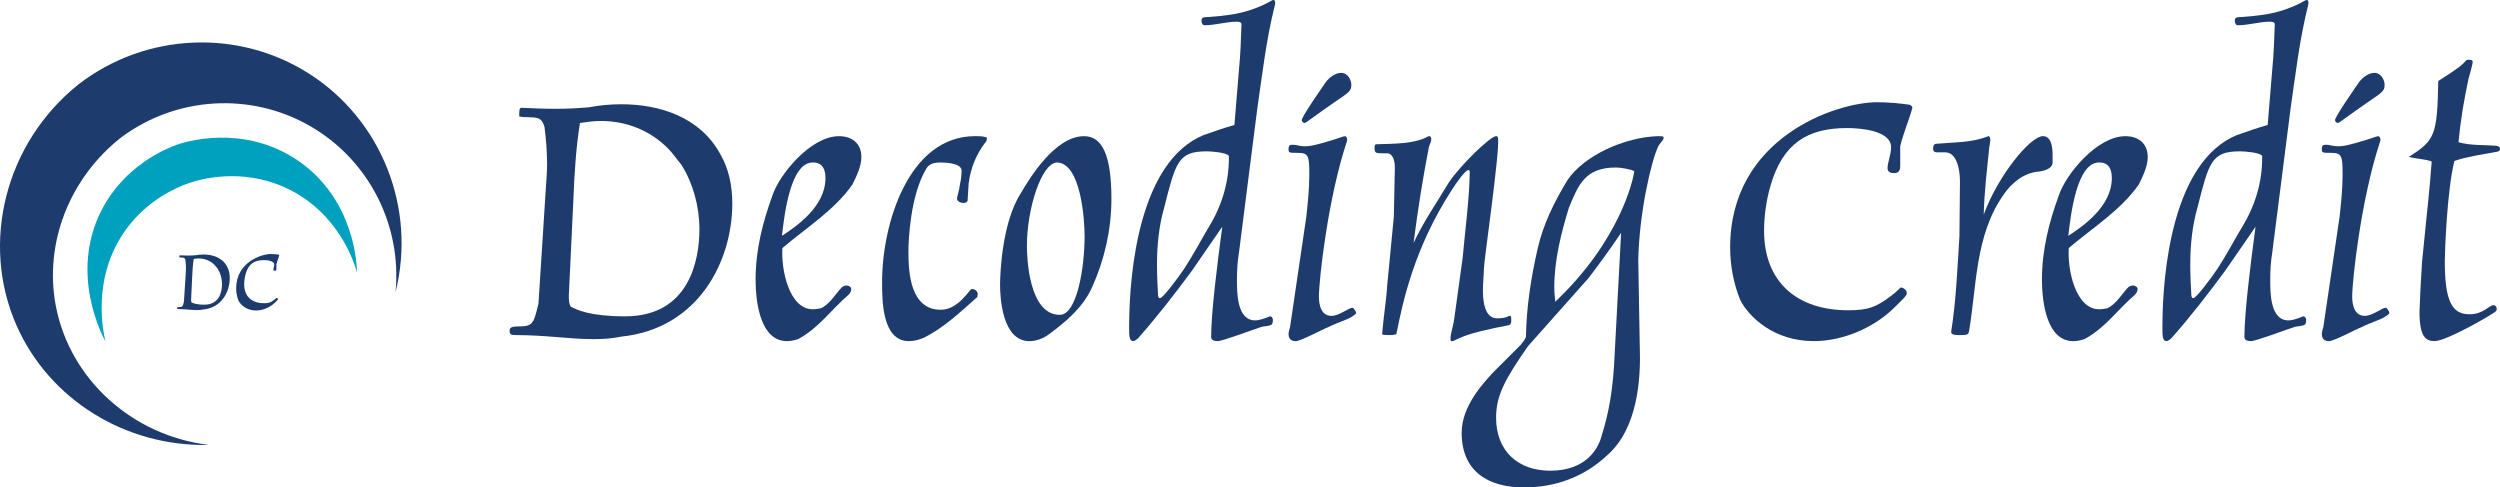
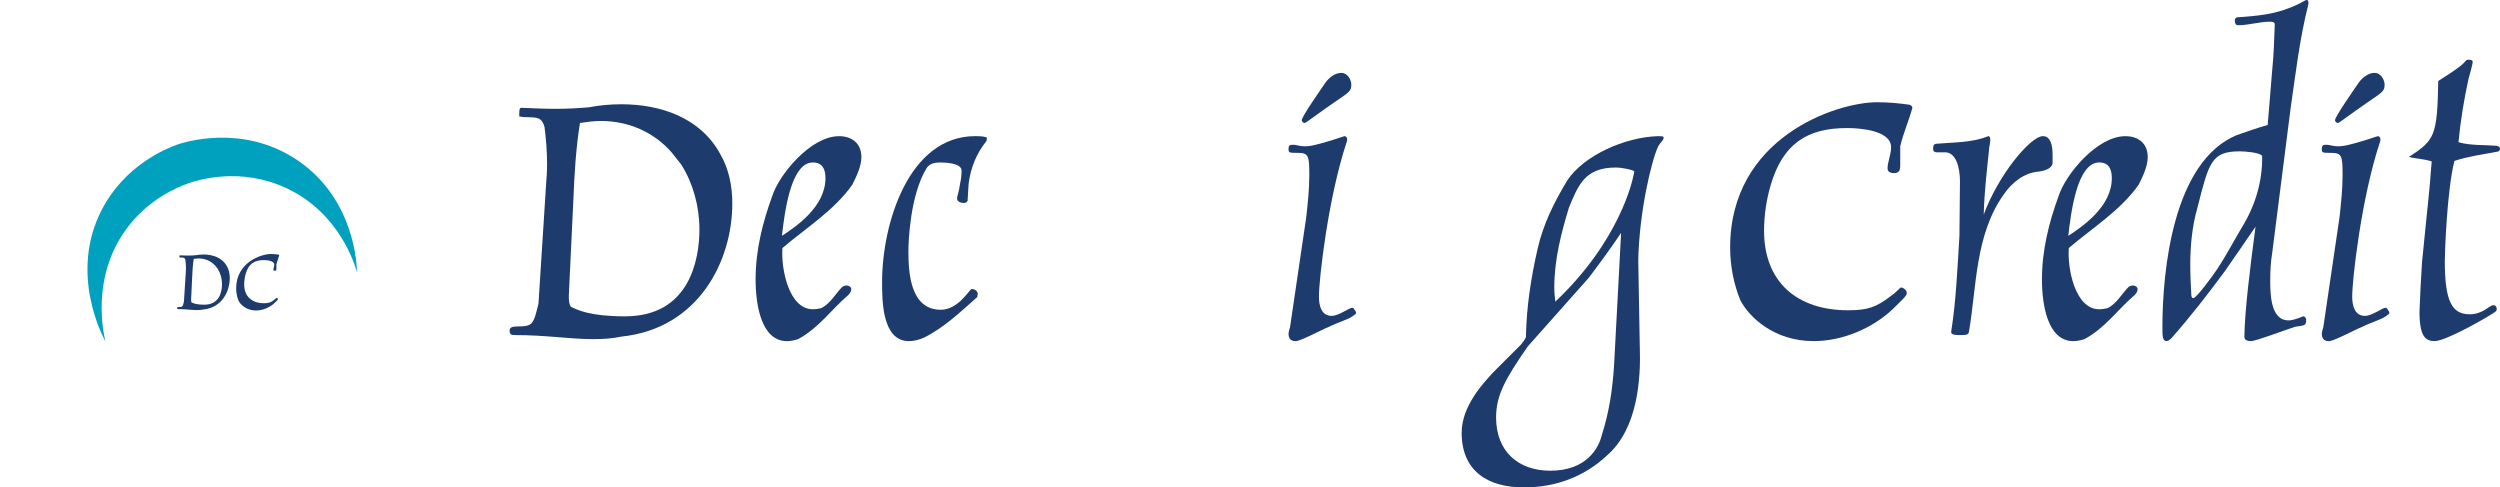
<svg xmlns="http://www.w3.org/2000/svg" id="Layer_2" viewBox="0 0 1164.57 227.05">
  <defs>
    <style>
      .cls-1 {
        fill: #1e3b6e;
      }

      .cls-2 {
        fill: #00a1be;
      }
    </style>
  </defs>
  <g id="Layer_1-2" data-name="Layer_1">
    <path class="cls-1" d="M254.37,86.06c.24-3.07.47-6.37.47-9.67,0-5.89-.47-11.55-1.18-17.21-.47-1.65-1.18-3.3-2.83-4.01-2.59-.94-6.13-.24-8.96-.94,0-2.36,0-4.01.94-4.01,5.66.24,10.85.47,16.03.47s10.14-.24,15.56-.71c4.72-.94,9.9-1.41,15.09-1.41,17.68,0,36.55,5.89,45.98,23.11,4.01,6.84,5.66,14.85,5.66,23.11,0,26.64-15.56,58.24-51.64,62.01-4.48.94-8.72,1.18-13.2,1.18-10.85,0-21.93-1.89-36.31-1.89-1.89,0-2.59-.24-2.59-2.12,0-1.41,1.18-1.89,3.54-1.89,7.31,0,7.54-.94,9.9-10.61l3.54-55.41ZM264.98,137.69c0,2.12,0,3.77.94,5.19,2.83,1.41,8.72,4.48,25.23,4.48,29.94,0,34.66-26.17,34.66-40.55,0-10.85-3.07-21.69-8.49-30.18l-4.48-5.66c-8.25-9.43-20.04-14.62-33.01-14.62-3.3,0-6.37.47-9.67.94-1.89,11.79-2.59,23.81-3.07,35.84l-2.12,44.56Z" />
    <path class="cls-1" d="M401.26,73.09c0,4.48-2.36,9.2-4.24,12.97-8.49,12.02-21.46,20.04-32.54,29.47-.71,9.9,3.07,28.53,14.15,28.53,1.41,0,2.59-.24,3.77-.47,4.24-1.89,6.84-6.84,9.9-9.9.71-.47,1.41-.71,2.12-.71.94,0,2.12.71,2.12,1.65,0,1.18-.71,2.12-1.41,2.83-7.78,6.6-13.67,15.33-23.34,20.51-1.41.47-3.3.94-5.19.94-12.02,0-14.62-16.98-14.62-28.76,0-13.68,3.3-26.64,7.78-38.9,3.07-9.67,17.68-27.82,31.12-27.82,5.89,0,10.37,3.3,10.37,9.67ZM364.24,109.87c6.84-4.48,20.28-13.67,20.28-26.88,0-4.24-1.41-7.31-5.89-7.31-10.37,0-13.2,23.81-14.38,34.19Z" />
    <path class="cls-1" d="M450.77,93.37c-.24.94-1.18,1.18-1.89,1.18-.94,0-3.07-.47-3.07-2.12,0-.94.94-3.07,1.41-6.84.47-1.89.71-4.24.71-6.13,0-3.54-7.78-3.77-9.9-3.77-2.59,0-4.95.47-6.37,2.59-7.78,12.73-8.49,34.42-8.49,38.67,0,9.67.71,27.35,15.09,27.35,8.25,0,13.44-9.67,14.38-9.67,1.41,0,2.83.94,2.83,2.36l-.24,1.41c-7.78,6.84-15.33,14.15-24.76,18.86-2.12.94-4.48,1.65-7.07,1.65-12.5,0-12.5-18.86-12.5-27.59,0-26.88,12.26-67.9,43.38-67.9,1.65,0,3.3,0,4.95.47.47,0,.47.24.47.71,0,.24,0,.71-.24,1.18-4.72,5.89-7.31,12.5-8.25,19.81l-.47,7.78Z" />
-     <path class="cls-1" d="M517.73,92.66c0,14.38-3.3,28.53-8.96,41.03-4.01,9.2-12.26,16.27-20.04,21.93-2.36,1.89-5.89,3.3-9.2,3.3-12.73,0-13.67-20.51-13.67-26.17s.94-29.47,9.9-43.15c4.01-6.84,15.8-26.17,29.24-26.17,8.49,0,12.73,8.96,12.73,29.24ZM478.36,114.59c0,4.72.71,32.07,15.33,32.07,8.02,0,11.55-22.16,11.55-36.55,0-8.49-1.89-33.95-12.73-34.42-7.31,0-14.15,21.46-14.15,38.9Z" />
-     <path class="cls-1" d="M577.15,117.65c-.71,4.24-.94,8.49-.94,12.73,0,6.13,0,18.86,8.49,18.86,2.12,0,4.48-.94,6.84-1.89.94,0,1.18.71,1.41,1.41,0,.71,0,1.65-.47,2.36-1.41.94-3.3.71-4.95,1.18-3.07.94-17.92,6.6-20.28,6.6-1.18,0-3.07-.24-3.07-1.89,0-11.08,2.83-33.95,5.19-51.4l-14.15,20.51c-8.02,10.85-16.03,21.22-24.99,31.36-.71.71-1.65,1.41-2.36,1.41-1.89,0-1.89-2.59-1.89-6.6,0-26.17,4.95-77.1,34.66-89.36,4.72-1.65,9.43-3.3,14.38-4.72l2.12-25.7c.71-7.07.94-14.15,1.18-21.22,0-.94-1.18-1.18-2.12-1.18-5.19,0-9.9,1.65-15.09,1.65-1.18,0-1.41-1.41-1.41-2.36,0-.71.47-1.41,1.89-1.41,1.18,0,10.85-.71,15.56-1.89,3.3-.71,7.54-1.89,12.73-4.48,2.36-1.18,2.83-1.65,3.3-1.65.94,0,.94,1.65.71,2.36-4.01,15.8-5.89,32.3-8.25,48.57l-8.49,66.72ZM562.06,70.5c-13.2,0-14.38,4.95-19.8,26.41-2.36,8.25-3.3,17.21-3.3,26.41,0,4.72.24,9.67.47,13.67,0,1.18.24,1.89.94,1.89,1.41,0,8.72-9.9,11.08-13.44,4.95-7.54,8.96-15.33,11.32-19.1,6.13-9.9,9.9-21.22,9.67-33.72-1.18-1.65-8.25-2.12-10.37-2.12Z" />
    <path class="cls-1" d="M608.5,101.15c.71-6.6,1.41-12.97,1.41-19.57,0-8.72-.24-10.37-5.19-10.37-4.01,0-4.48,0-4.48-1.65,0-2.12.71-2.12,2.36-2.12,1.18,0,2.83.71,5.19.71,1.89,0,3.54-.24,7.78-1.41,7.07-1.89,10.14-3.3,10.85-3.3.94,0,1.41,1.41.94,2.59-8.72,26.17-12.97,64.13-12.97,72.15,0,4.24,1.18,8.96,5.89,8.96,3.54,0,8.02-3.77,9.67-3.77.71,0,.94.94,1.65,1.89.47.94-.71,1.41-1.65,2.12-1.89,1.41-6.84,2.83-11.08,4.95-2.59.94-12.97,6.6-15.33,6.6-.94,0-3.3-.24-3.3-3.3,0-1.18.47-2.36.71-3.3l7.54-51.16ZM629.49,39.61c0,3.3-1.89,3.77-9.9,9.43-4.48,3.07-11.32,8.25-11.79,8.25-.71,0-1.18-.47-1.41-1.18-.47-1.18,9.67-15.56,11.08-17.68,1.89-2.59,4.72-4.48,7.31-4.48,3.07,0,4.72,3.3,4.72,5.66Z" />
-     <path class="cls-1" d="M681.36,120.01c1.18-13.44,3.07-26.64,3.3-40.08,0-.47-.47-.71-.71-.71-1.18,0-4.95,4.95-7.78,9.43-17.45,27.11-22.63,51.64-25.7,66.96-.94.47-2.12.47-3.07.47-1.18,0-2.36,0-3.54-.24.47-7.54,1.89-15.33,2.36-23.11l3.07-31.83c.24-7.78.24-16.03.47-22.87,0-3.07-.94-6.6-3.54-6.6-5.19,0-5.89,0-5.89-2.12v-.94c0-.71.24-1.18.94-1.18,8.49-.24,16.98-.24,22.87-3.07.47-.24,1.18-.71,1.65-.71s.94.47.94,1.41c0,1.41-.94,2.59-1.18,4.01-2.83,14.62-5.19,29.47-7.07,44.33,4.48-9.67,10.85-18.86,16.5-28.29,5.42-8.02,19.33-21.46,21.93-21.46.47,0,.94.24.94,1.18.71,6.84-6.6,57.06-6.6,60.36,0,2.83-.47,6.13-.47,10.37,0,4.72.71,12.97,6.6,12.97,4.48,0,5.19-1.18,5.89-1.18s.71.71.71,1.89,0,2.36-1.65,2.59c-2.59.47-7.31,1.41-12.26,2.59-7.31,1.89-8.72,2.59-12.73,4.48-.24.24-.71.24-1.41.24-.24-.24-.24-.94-.24-1.41,0-2.12,1.41-5.89,1.89-10.14l3.77-27.35Z" />
    <path class="cls-1" d="M763.88,161.74c.47,14.85-.94,37.96-15.33,50.46-10.85,10.14-24.29,14.85-38.67,14.85-16.74,0-29-7.54-29-25.46,0-12.5,10.14-23.11,14.38-27.82l13.2-13.2c.94-1.18,1.89-2.36,2.36-3.54.24-14.15,2.36-27.59,5.42-41.03,2.59-11.55,7.78-21.93,13.91-32.07,7.78-11.55,26.64-20.04,42.2-20.51,1.18,0,2.59,0,2.59.47v.47c0,.94-1.65,2.12-2.59,4.01-3.07,6.6-8.72,30.18-9.2,52.81l.71,40.55ZM711.77,161.27c-10.85,15.56-14.85,23.11-14.85,33.24,0,15.56,10.14,24.76,25.23,24.76,16.98,0,22.63-10.61,24.05-16.74,3.3-10.14,4.95-20.98,5.66-32.07l3.3-62.01c-4.72,7.07-9.9,14.15-15.09,20.98l-28.29,31.83ZM752.56,78.04c-14.38,0-17.45,8.49-21.69,18.63-3.54,11.55-6.84,24.28-6.84,37.25,0,2.12.24,4.48.47,6.6,29.71-28.06,36.31-56.35,36.78-60.83-1.41-.71-5.66-1.65-8.72-1.65Z" />
    <path class="cls-1" d="M874.57,47.63c5.19,0,10.14.47,15.09,1.18.47.24,1.18.71,1.18,1.41-1.65,6.13-4.24,11.79-5.66,17.92v9.2c0,2.59-1.18,3.3-2.83,3.3-2.36,0-3.07-.94-3.07-2.36,0-2.59,1.65-6.37,1.65-9.67,0-7.78-14.15-8.96-20.51-8.96-18.63,0-29.94,7.31-35.6,26.64-1.89,6.37-3.07,13.91-3.07,21.22,0,24.05,15.56,37.02,39.14,37.02,9.2,0,12.97-1.41,19.57-6.37,3.07-2.12,4.72-4.24,4.95-4.24,1.18,0,2.83,1.18,2.83,2.59s-2.12,3.07-6.6,7.54c-8.96,8.49-22.87,14.85-36.78,14.85-18.63,0-30.18-11.32-34.19-19.1-3.07-7.54-4.72-16.03-4.72-24.52,0-51.16,49.28-67.67,68.61-67.67Z" />
    <path class="cls-1" d="M913,84.41c0-5.89-1.65-13.44-6.84-13.44h-3.54c-2.12,0-2.12-.94-2.12-1.89s.24-2.12,1.65-2.12c8.02-.71,16.74-.47,24.05-3.54.71,0,.94.94.94,1.65s-.24,2.36-.47,3.54c-.94,9.2-2.36,20.75-2.59,31.36,6.6-18.15,21.69-36.55,27.59-36.55,3.3,0,4.48,3.77,4.48,8.49v3.77c0,3.07-4.48,4.01-6.37,4.24-6.84.47-12.73,5.19-16.5,10.85-13.2,18.63-12.5,42.68-16.03,63.42-.24,1.89-1.18,1.89-4.72,1.89-3.77,0-3.77-.94-3.54-2.12,2.12-13.2,2.83-28.77,3.77-44.09l.24-25.46Z" />
    <path class="cls-1" d="M1000.48,73.09c0,4.48-2.36,9.2-4.24,12.97-8.49,12.02-21.46,20.04-32.54,29.47-.71,9.9,3.07,28.53,14.15,28.53,1.41,0,2.59-.24,3.77-.47,4.24-1.89,6.84-6.84,9.9-9.9.71-.47,1.41-.71,2.12-.71.94,0,2.12.71,2.12,1.65,0,1.18-.71,2.12-1.41,2.83-7.78,6.6-13.67,15.33-23.34,20.51-1.41.47-3.3.94-5.19.94-12.02,0-14.62-16.98-14.62-28.76,0-13.68,3.3-26.64,7.78-38.9,3.07-9.67,17.68-27.82,31.12-27.82,5.89,0,10.37,3.3,10.37,9.67ZM963.46,109.87c6.84-4.48,20.28-13.67,20.28-26.88,0-4.24-1.41-7.31-5.89-7.31-10.37,0-13.2,23.81-14.38,34.19Z" />
    <path class="cls-1" d="M1058.48,117.65c-.71,4.24-.94,8.49-.94,12.73,0,6.13,0,18.86,8.49,18.86,2.12,0,4.48-.94,6.84-1.89.94,0,1.18.71,1.41,1.41,0,.71,0,1.65-.47,2.36-1.41.94-3.3.71-4.95,1.18-3.07.94-17.92,6.6-20.28,6.6-1.18,0-3.07-.24-3.07-1.89,0-11.08,2.83-33.95,5.19-51.4l-14.15,20.51c-8.02,10.85-16.03,21.22-24.99,31.36-.71.71-1.65,1.41-2.36,1.41-1.89,0-1.89-2.59-1.89-6.6,0-26.17,4.95-77.1,34.66-89.36,4.72-1.65,9.43-3.3,14.38-4.72l2.12-25.7c.71-7.07.94-14.15,1.18-21.22,0-.94-1.18-1.18-2.12-1.18-5.19,0-9.9,1.65-15.09,1.65-1.18,0-1.41-1.41-1.41-2.36,0-.71.47-1.41,1.89-1.41,1.18,0,10.85-.71,15.56-1.89,3.3-.71,7.54-1.89,12.73-4.48,2.36-1.18,2.83-1.65,3.3-1.65.94,0,.94,1.65.71,2.36-4.01,15.8-5.89,32.3-8.25,48.57l-8.49,66.72ZM1043.39,70.5c-13.2,0-14.38,4.95-19.8,26.41-2.36,8.25-3.3,17.21-3.3,26.41,0,4.72.24,9.67.47,13.67,0,1.18.24,1.89.94,1.89,1.41,0,8.72-9.9,11.08-13.44,4.95-7.54,8.96-15.33,11.32-19.1,6.13-9.9,9.9-21.22,9.67-33.72-1.18-1.65-8.25-2.12-10.37-2.12Z" />
    <path class="cls-1" d="M1089.83,101.15c.71-6.6,1.41-12.97,1.41-19.57,0-8.72-.24-10.37-5.19-10.37-4.01,0-4.48,0-4.48-1.65,0-2.12.71-2.12,2.36-2.12,1.18,0,2.83.71,5.19.71,1.89,0,3.54-.24,7.78-1.41,7.07-1.89,10.14-3.3,10.85-3.3.94,0,1.41,1.41.94,2.59-8.72,26.17-12.97,64.13-12.97,72.15,0,4.24,1.18,8.96,5.89,8.96,3.54,0,8.02-3.77,9.67-3.77.71,0,.94.94,1.65,1.89.47.94-.71,1.41-1.65,2.12-1.89,1.41-6.84,2.83-11.08,4.95-2.59.94-12.97,6.6-15.33,6.6-.94,0-3.3-.24-3.3-3.3,0-1.18.47-2.36.71-3.3l7.54-51.16ZM1110.82,39.61c0,3.3-1.89,3.77-9.9,9.43-4.48,3.07-11.32,8.25-11.79,8.25-.71,0-1.18-.47-1.41-1.18-.47-1.18,9.67-15.56,11.08-17.68,1.89-2.59,4.72-4.48,7.31-4.48,3.07,0,4.72,3.3,4.72,5.66Z" />
    <path class="cls-1" d="M1130.86,96.43c.71-7.07,1.41-14.15,1.89-21.22-3.3-1.18-7.07-1.18-10.61-2.12,12.02-7.78,13.2-9.67,13.67-35.37,4.72-3.07,9.43-5.89,12.02-8.49.71-.94,1.18-1.41,1.89-1.41s2.12,0,2.12.94c0,1.41-1.65,6.84-1.89,7.78-2.12,9.67-3.77,19.57-4.72,29.71,5.89,1.65,12.02,1.18,17.68,1.65.94.24,1.65.47,1.65,1.41,0,.71-.47,1.41-1.65,1.41-6.13,1.18-13.2,2.12-19.57,4.24-3.54,13.91-4.48,43.38-4.48,46.68,0,18.63,3.3,24.76,11.55,24.76,6.37,0,9.2-4.24,11.08-4.24,1.65,0,1.89,2.12,1.18,2.83-.71.94-22.87,13.91-28.53,13.91-4.24,0-7.07-2.12-7.07-13.67.24-7.54.71-15.56,1.18-23.11l2.59-25.7Z" />
    <g>
-       <path class="cls-1" d="M184.24,136.09c3.05-31.4-12.6-61.78-39.89-77.43-27.64-15.85-62.27-13.74-87.9,5.35-24.13,18.97-35.99,49.34-30.45,78.49,6.44,33.88,35.31,60.43,71.29,64.75-38.87.93-74.37-21.2-89.56-55.58C-9.25,113.24,2.35,66.69,36.56,39.3c31.25-24.1,74.41-26.06,107.46-4.96,33.73,21.53,50.04,62.68,40.22,101.74Z" />
      <path class="cls-2" d="M49.14,159.09c-.97-3.97-6.82-29.88,9.74-52.45,10-13.63,23.19-19.24,29.01-21.31,4.24-1.45,24.01-7.7,45.42,2.26,24.86,11.56,31.99,35.71,32.97,39.26-.01-2.65-.72-34.02-27.82-52.27-25.49-17.16-52.88-8.28-55.93-7.23-4.91,1.78-24.46,9.52-35.25,30.61-15.09,29.5.49,58.65,1.87,61.13Z" />
      <path class="cls-1" d="M86.52,127.42c.06-.72.11-1.51.11-2.29,0-1.39-.11-2.73-.28-4.07-.11-.39-.28-.78-.67-.95-.61-.22-1.45-.06-2.12-.22,0-.56,0-.95.22-.95,1.34.06,2.57.11,3.79.11s2.4-.06,3.68-.17c1.12-.22,2.34-.33,3.57-.33,4.18,0,8.65,1.39,10.88,5.47.95,1.62,1.34,3.51,1.34,5.47,0,6.3-3.68,13.78-12.22,14.67-1.06.22-2.06.28-3.12.28-2.57,0-5.19-.45-8.59-.45-.45,0-.61-.06-.61-.5,0-.33.28-.45.84-.45,1.73,0,1.78-.22,2.34-2.51l.84-13.11ZM89.03,139.64c0,.5,0,.89.22,1.23.67.33,2.06,1.06,5.97,1.06,7.08,0,8.2-6.19,8.2-9.59,0-2.57-.73-5.13-2.01-7.14l-1.06-1.34c-1.95-2.23-4.74-3.46-7.81-3.46-.78,0-1.51.11-2.29.22-.45,2.79-.61,5.63-.73,8.48l-.5,10.54Z" />
      <path class="cls-1" d="M126.24,118.33c1.23,0,2.4.11,3.57.28.11.06.28.17.28.33-.39,1.45-1,2.79-1.34,4.24v2.18c0,.61-.28.78-.67.78-.56,0-.72-.22-.72-.56,0-.61.39-1.51.39-2.29,0-1.84-3.35-2.12-4.85-2.12-4.41,0-7.08,1.73-8.42,6.3-.45,1.51-.73,3.29-.73,5.02,0,5.69,3.68,8.76,9.26,8.76,2.18,0,3.07-.33,4.63-1.51.73-.5,1.12-1,1.17-1,.28,0,.67.28.67.61s-.5.72-1.56,1.78c-2.12,2.01-5.41,3.51-8.7,3.51-4.41,0-7.14-2.68-8.09-4.52-.73-1.78-1.12-3.79-1.12-5.8,0-12.1,11.66-16.01,16.23-16.01Z" />
    </g>
  </g>
</svg>